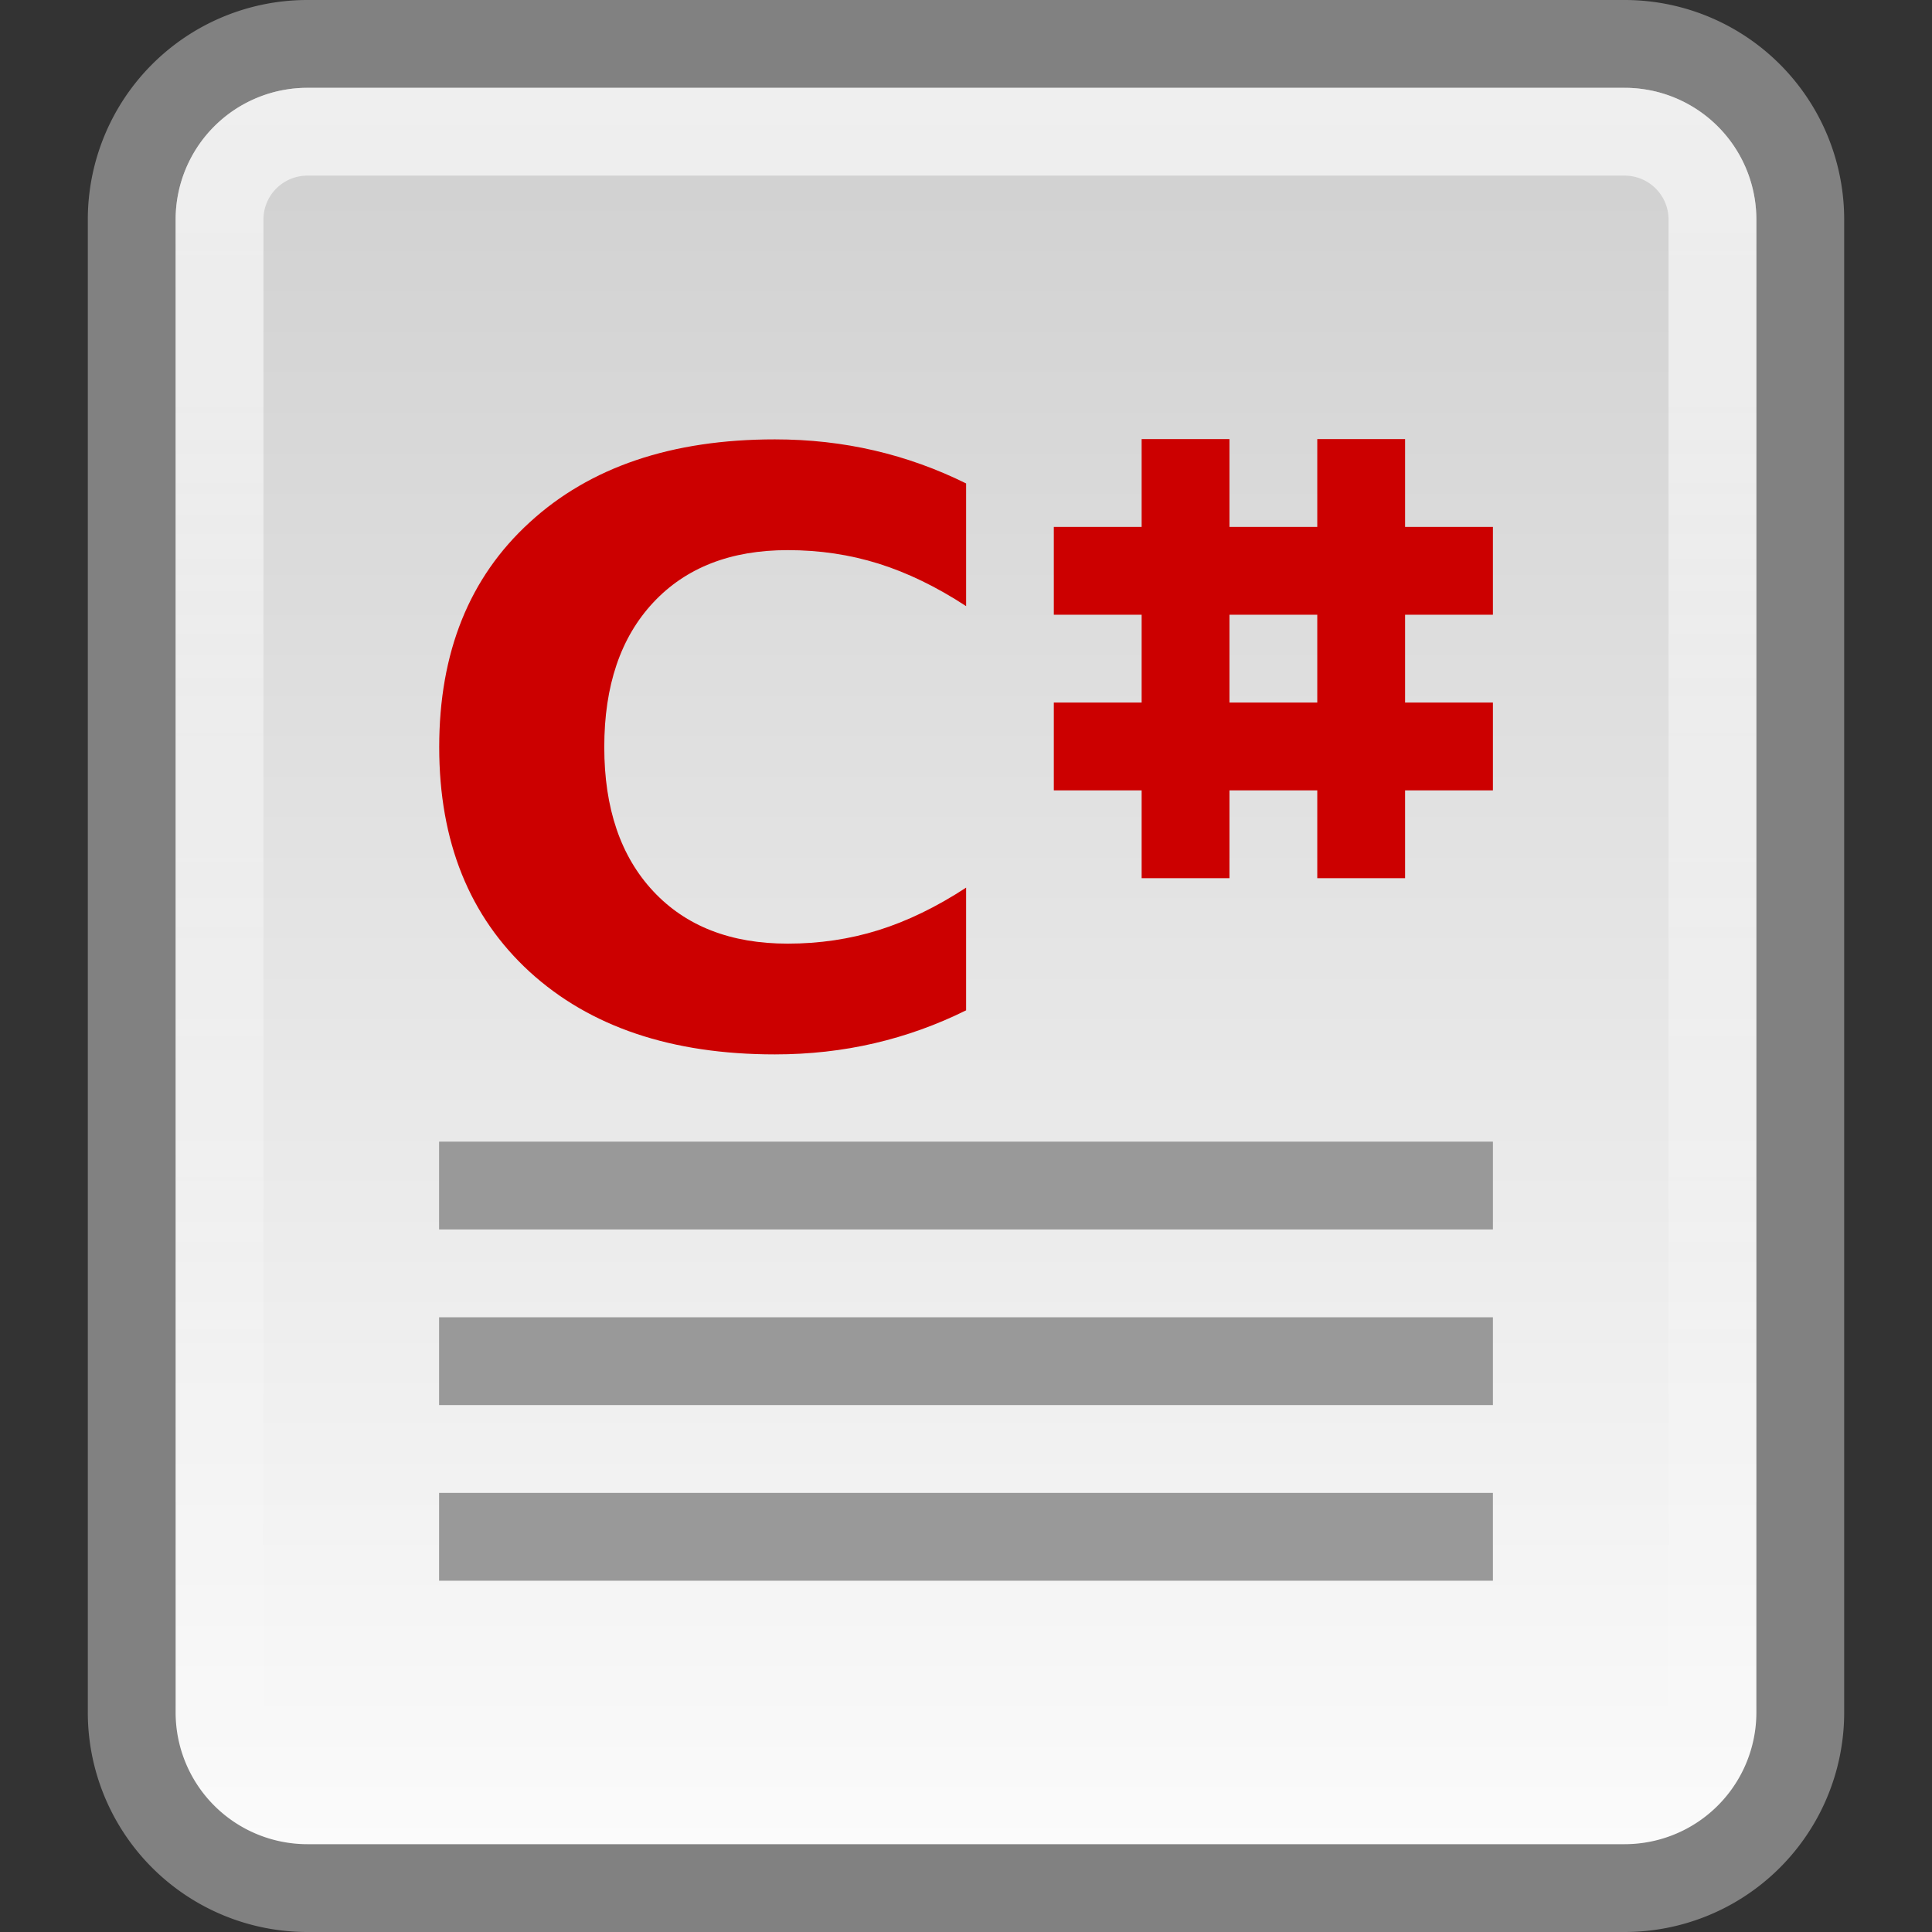
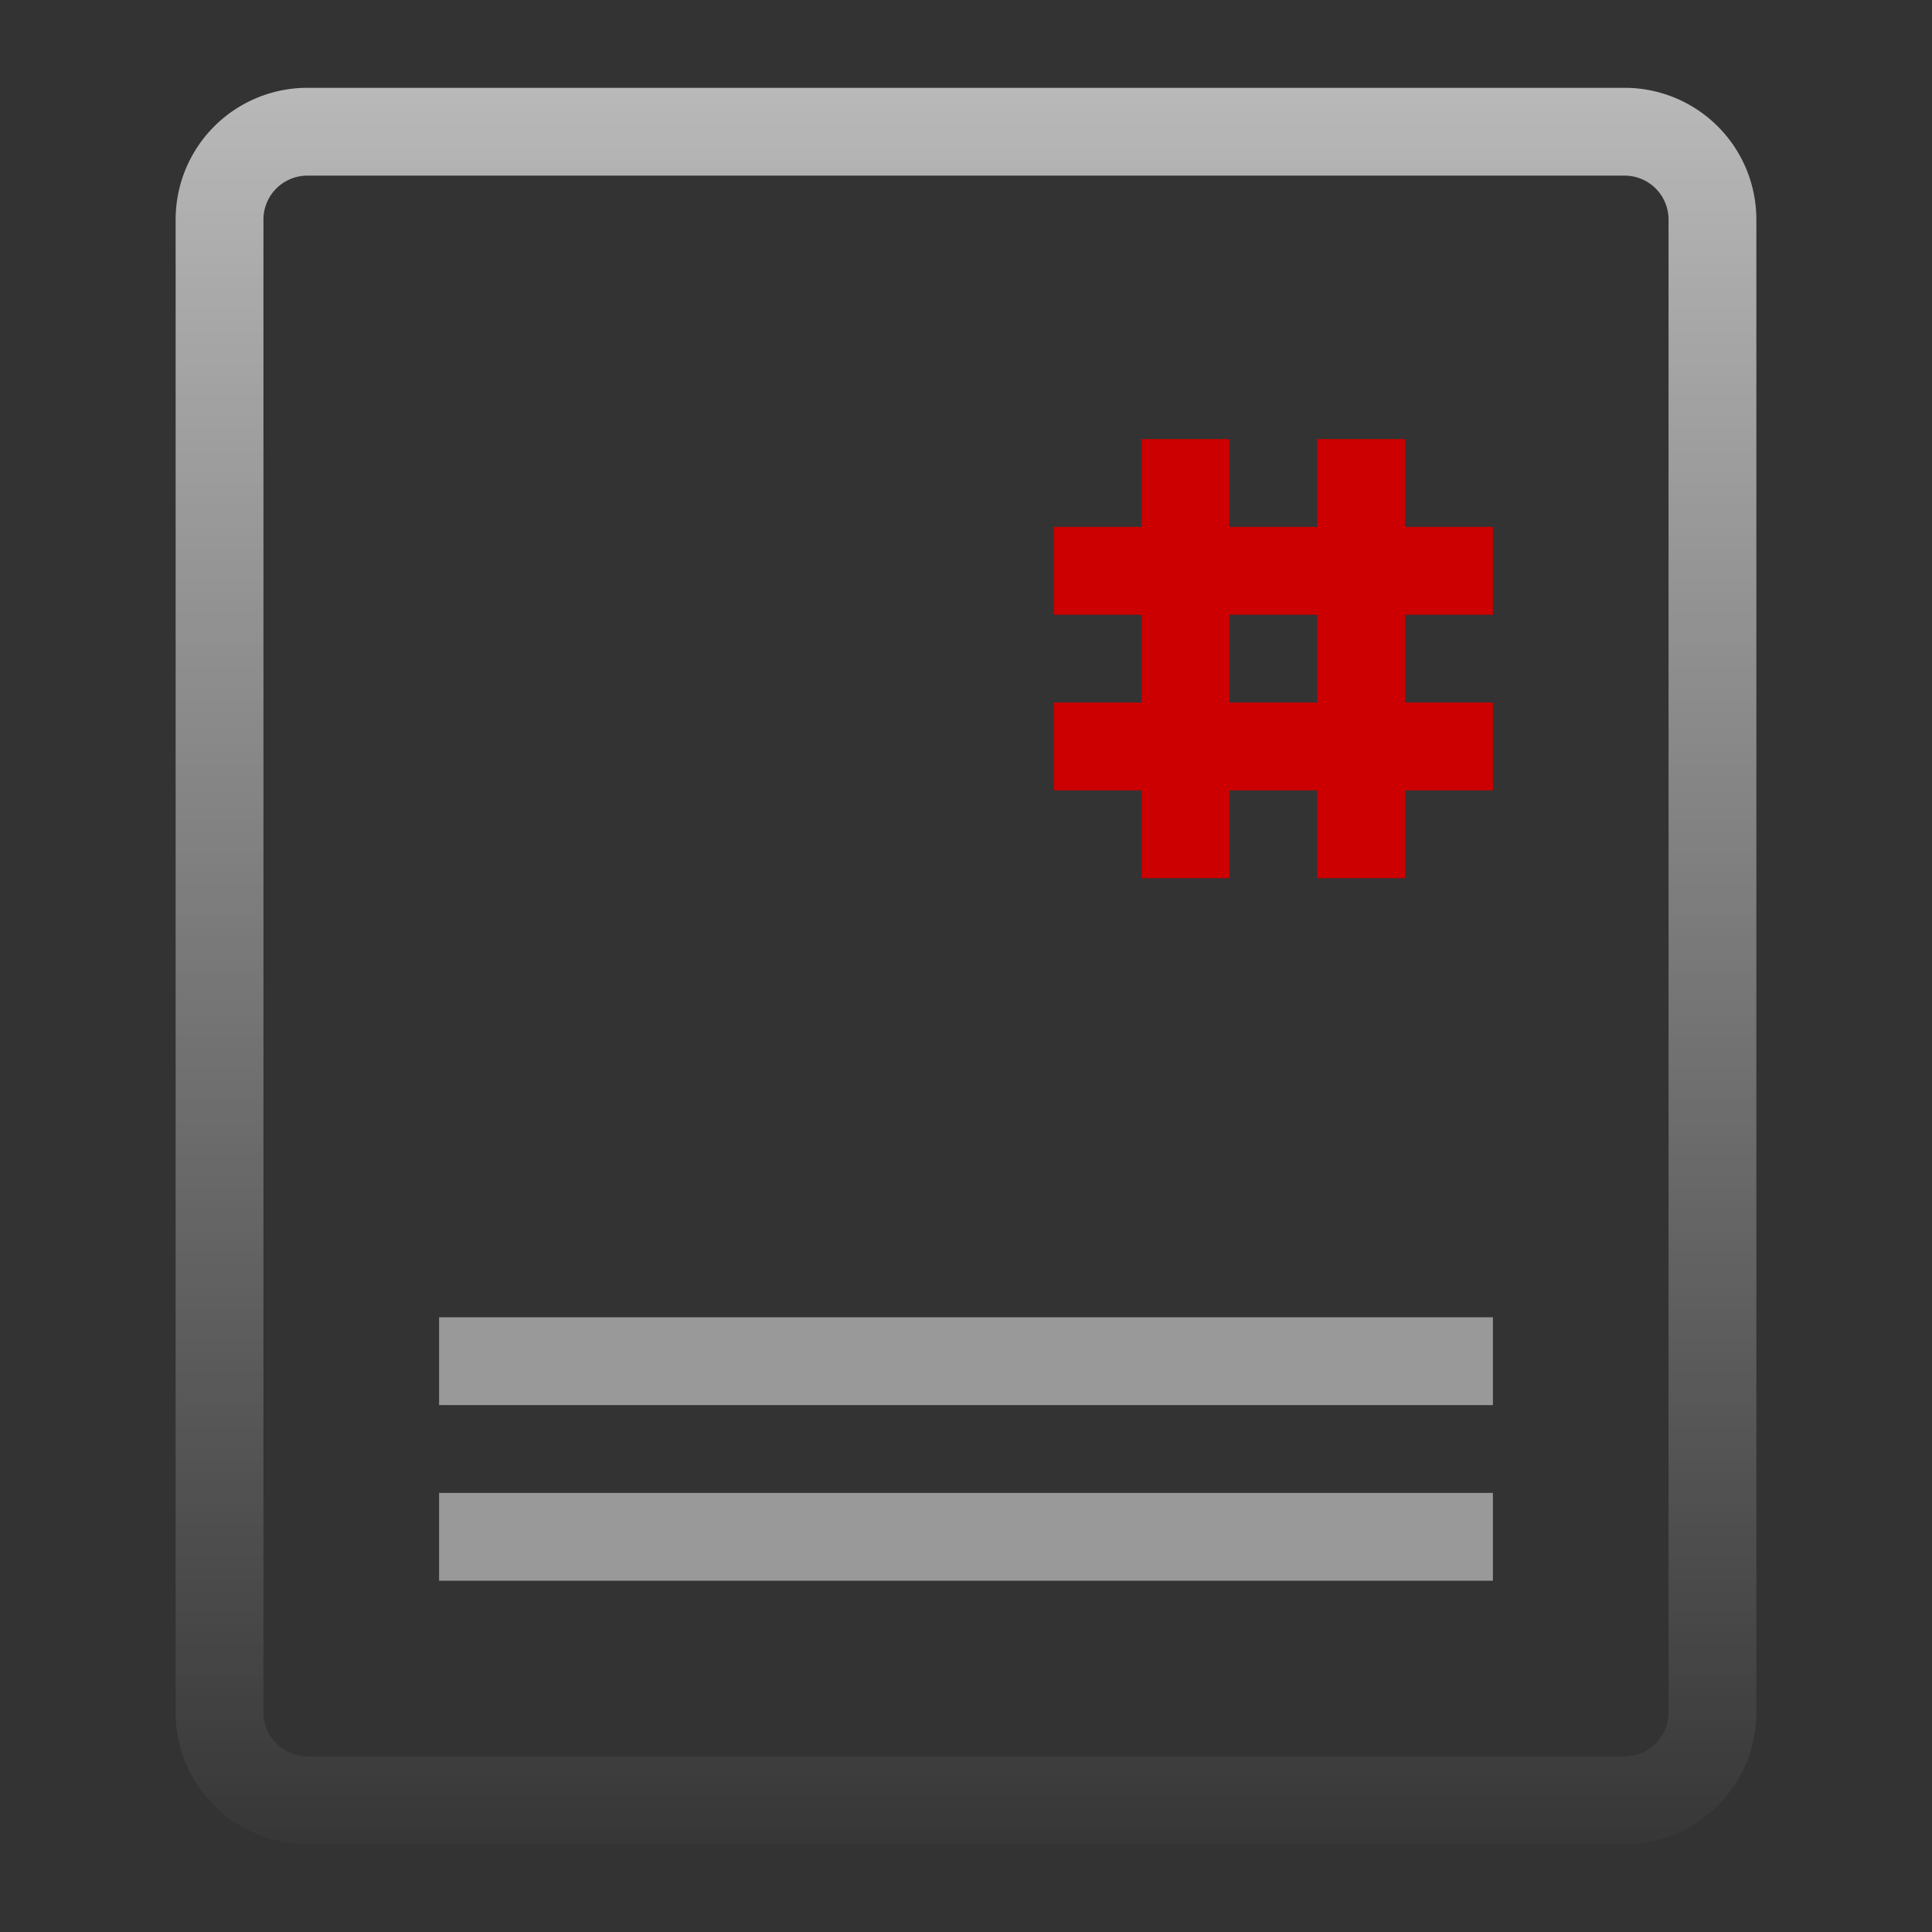
<svg xmlns="http://www.w3.org/2000/svg" xmlns:xlink="http://www.w3.org/1999/xlink" version="1.1" width="100%" height="100%" viewBox="0 0 22 22" id="svg2">
  <rect x="0" y="0" width="22" height="22" fill="#333333" stroke="none" />
  <defs id="defs4">
    <linearGradient y1="25.541" x2="0" y2="46.623" id="linearGradient3120" gradientUnits="userSpaceOnUse">
      <stop id="stop15" style="stop-color:#ffffff;stop-opacity:0.669" offset="0" />
      <stop id="stop17" style="stop-color:#ffffff;stop-opacity:0" offset="1" />
    </linearGradient>
    <linearGradient y1="26.705" x2="0" y2="46.05" id="linearGradient3258-1" gradientUnits="userSpaceOnUse">
      <stop id="stop20" style="stop-color:#d1d1d1;stop-opacity:1" offset="0" />
      <stop id="stop22" style="stop-color:#fbfbfb;stop-opacity:1" offset="1" />
    </linearGradient>
    <linearGradient y1="25.541" x2="0" y2="46.623" id="linearGradient3116" xlink:href="#linearGradient3120" gradientUnits="userSpaceOnUse" gradientTransform="translate(-1,-25)" />
    <linearGradient y1="26.705" x2="0" y2="46.05" id="linearGradient3119" xlink:href="#linearGradient3258-1" gradientUnits="userSpaceOnUse" gradientTransform="translate(-1,-25)" />
  </defs>
-   <path d="m 3.5,0.5 h 15 a 2,2 0 0 1 2,2 v 17 a 2,2 0 0 1 -2,2 h -15 a 2,2 0 0 1 -2,-2 v -17 a 2,2 0 0 1 2,-2" id="path26" style="fill:url(#linearGradient3119);stroke:#818181;stroke-linecap:round;stroke-linejoin:round" />
  <path d="m 3.5,1.5 h 15 a 1,1 0 0 1 1,1 v 17 a 1,1 0 0 1 -1,1 h -15 a 1,1 0 0 1 -1,-1 v -17 a 1,1 0 0 1 1,-1" id="path28" style="fill:none;stroke:url(#linearGradient3116)" />
-   <path d="m 5,13 h 12 v 1 H 5 z" id="path38" style="fill:#999999" />
  <path d="m 5,15 h 12 v 1 H 5 z" id="path40" style="fill:#999999" />
  <path d="m 5,17 h 12 v 1 H 5 z" id="path42" style="fill:#999999" />
  <g transform="matrix(0.534,0,0,0.511,-1.545,-2)" id="text3009" style="font-size:18.12px;font-style:normal;font-weight:normal;line-height:125%;letter-spacing:0px;word-spacing:0px;fill:#cc0000;fill-opacity:1;stroke:none;font-family:Sans">
-     <path d="m 23.495,26.428 c -0.625,0.324 -1.277,0.569 -1.955,0.734 -0.678,0.165 -1.386,0.248 -2.123,0.248 -2.2,-10e-7 -3.943,-0.613 -5.229,-1.84 -1.286,-1.233 -1.929,-2.902 -1.929,-5.008 -10e-7,-2.112 0.643,-3.781 1.929,-5.008 1.286,-1.233 3.029,-1.849 5.229,-1.849 0.737,1.3e-5 1.445,0.083 2.123,0.248 0.678,0.165 1.33,0.41 1.955,0.734 l 0,2.734 c -0.631,-0.431 -1.253,-0.746 -1.867,-0.947 -0.613,-0.201 -1.259,-0.301 -1.938,-0.301 -1.215,10e-6 -2.171,0.389 -2.867,1.168 -0.696,0.779 -1.044,1.852 -1.044,3.221 -5e-6,1.363 0.348,2.433 1.044,3.212 0.696,0.779 1.652,1.168 2.867,1.168 0.678,2e-6 1.324,-0.1 1.938,-0.301 0.613,-0.201 1.236,-0.516 1.867,-0.947 l 0,2.734" id="path3027" style="font-variant:normal;font-weight:bold;font-stretch:normal;fill:#cc0000;font-family:Sans;-inkscape-font-specification:Sans Bold" />
-   </g>
+     </g>
  <path d="m 13,5 0,1 -1,0 0,1 1,0 0,1 -1,0 0,1 1,0 0,1 1,0 0,-1 1,0 0,1 1,0 0,-1 1,0 0,-1 -1,0 0,-1 1,0 0,-1 -1,0 0,-1 -1,0 0,1 -1,0 0,-1 -1,0 z m 1,2 1,0 0,1 -1,0 0,-1 z" id="path3010" style="font-size:medium;font-style:normal;font-variant:normal;font-weight:normal;font-stretch:normal;text-indent:0;text-align:start;text-decoration:none;line-height:normal;letter-spacing:normal;word-spacing:normal;text-transform:none;direction:ltr;block-progression:tb;writing-mode:lr-tb;text-anchor:start;baseline-shift:baseline;color:#000000;fill:#cc0000;fill-opacity:1;fill-rule:nonzero;stroke:none;stroke-width:1px;marker:none;visibility:visible;display:inline;overflow:visible;enable-background:accumulate;font-family:Sans;-inkscape-font-specification:Sans" />
</svg>